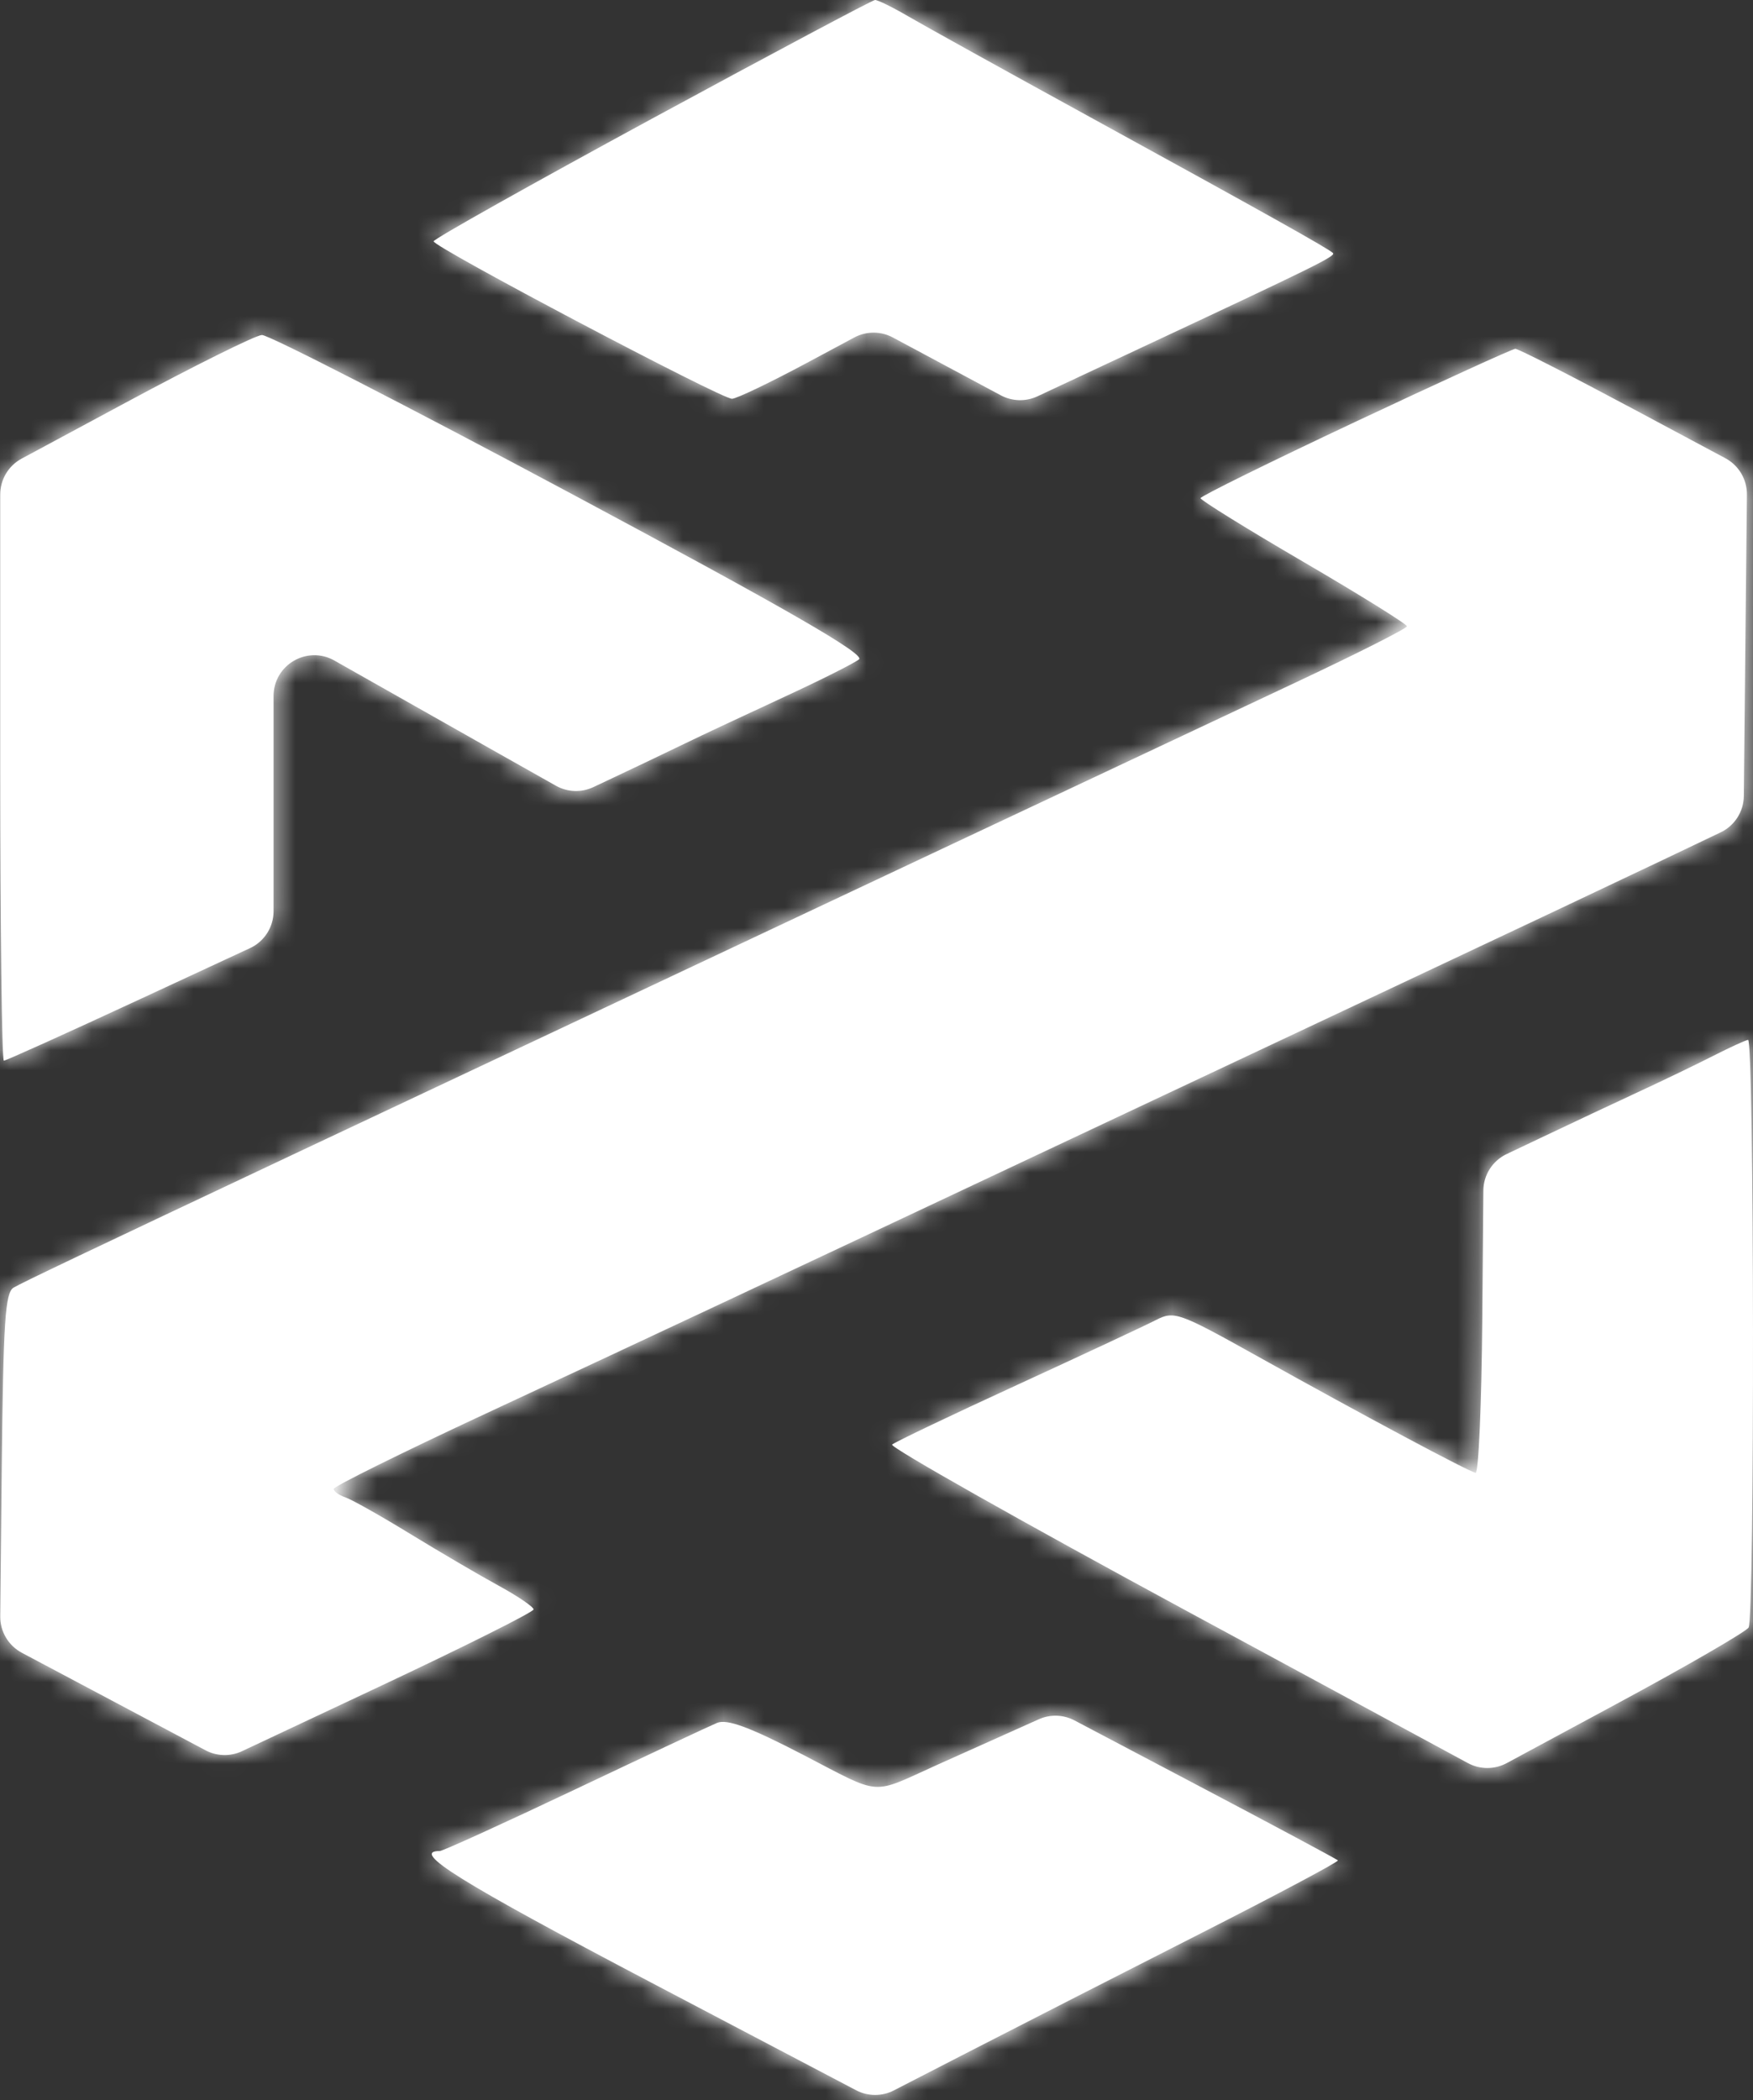
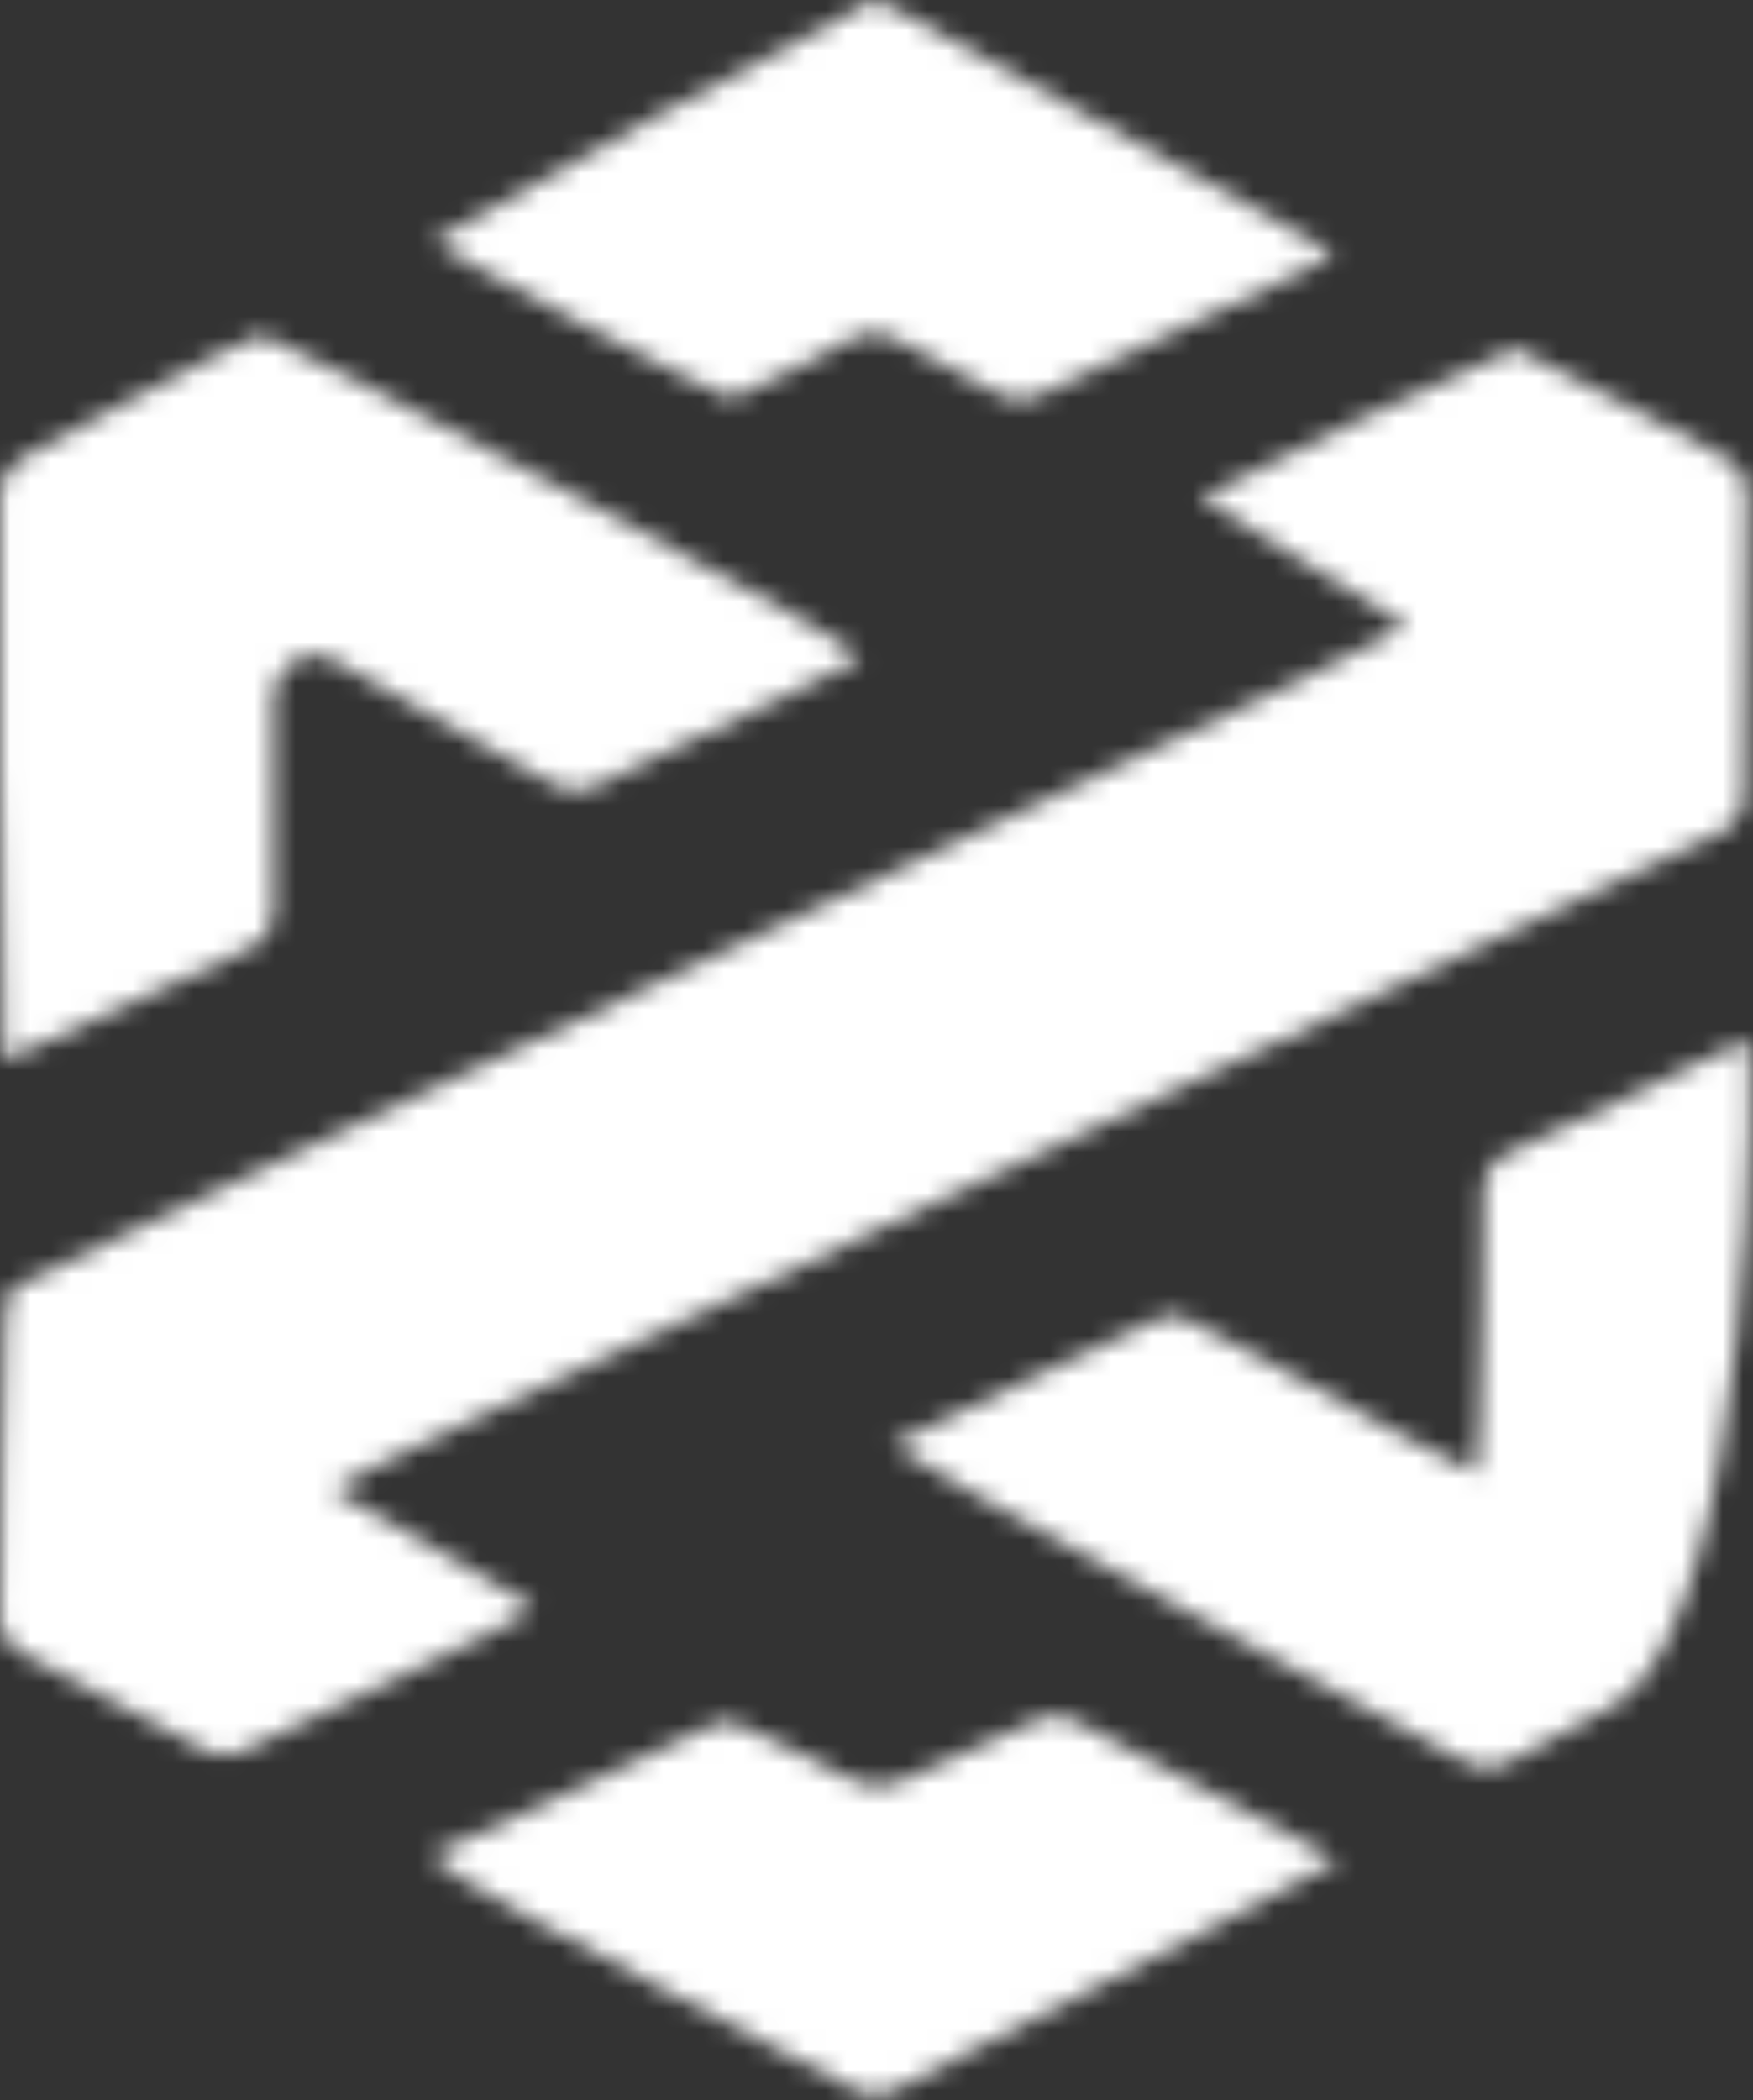
<svg xmlns="http://www.w3.org/2000/svg" width="86" height="103" viewBox="0 0 86 103" fill="none">
  <rect x="0" y="0" width="86" height="103" fill="#333333" stroke="none" />
  <mask id="path-1-inside-1_231_12403" fill="white">
-     <path fill-rule="evenodd" clip-rule="evenodd" d="M31.981 5.824C26.09 9.021 21.271 11.725 21.272 11.835C21.274 12.119 35.41 19.576 35.912 19.558C36.14 19.55 37.796 18.756 39.591 17.794L41.911 16.551C42.501 16.235 43.21 16.235 43.8 16.55L46.421 17.954L49.102 19.39C49.658 19.687 50.322 19.705 50.894 19.438L55.824 17.13C64.622 13.013 65.535 12.562 65.392 12.41C65.202 12.209 62.047 10.443 53.486 5.749C49.348 3.48 45.333 1.255 44.562 0.805C43.791 0.355 43.055 -0.007 42.927 0C42.798 0.007 37.873 2.628 31.981 5.824ZM6.144 19.76L1.063 22.493C0.415 22.842 0.011 23.519 0.011 24.255V37.54C0.011 45.504 0.092 52.02 0.19 52.02C0.289 52.02 3.306 50.657 6.895 48.992L12.262 46.502C12.969 46.175 13.421 45.467 13.421 44.688V34.137C13.421 32.604 15.075 31.64 16.408 32.397L16.61 32.512C19.067 33.905 21.526 35.295 23.986 36.683L27.273 38.536C27.838 38.855 28.521 38.88 29.108 38.604L30.036 38.166C31.205 37.615 32.371 37.059 33.535 36.497C34.434 36.06 36.642 35.025 38.441 34.195C40.24 33.364 41.905 32.529 42.141 32.339C42.455 32.086 38.63 29.885 27.995 24.196C19.978 19.908 13.162 16.414 12.848 16.43C12.533 16.447 9.516 17.945 6.144 19.76ZM66.497 20.687C62.321 22.651 58.901 24.336 58.897 24.432C58.893 24.528 61.169 25.938 63.956 27.564C66.742 29.191 69.021 30.61 69.021 30.716C69.021 30.823 66.556 32.067 63.543 33.482C60.53 34.896 52.913 38.479 46.617 41.443L25.522 51.375C20.215 53.874 15.432 56.126 14.893 56.38C4.054 61.491 1.074 62.909 0.665 63.153C0.254 63.398 0.161 64.822 0.087 71.968L0.012 79.274C0.005 80.022 0.415 80.711 1.075 81.061L5.484 83.401L10.084 85.843C10.64 86.138 11.303 86.154 11.873 85.886L18.572 82.737C22.754 80.771 26.176 79.06 26.176 78.934C26.176 78.808 25.403 78.284 24.459 77.768C23.514 77.252 21.564 76.11 20.125 75.23C18.686 74.349 17.252 73.541 16.936 73.434C16.622 73.328 16.369 73.141 16.374 73.019C16.379 72.897 19.727 71.241 23.814 69.337C31.753 65.64 37.827 62.791 50.869 56.648C56.701 53.902 62.534 51.157 68.367 48.414C73.494 46.004 79.454 43.189 81.613 42.159L84.412 40.823C85.101 40.494 85.543 39.801 85.55 39.038L85.625 31.665L85.701 24.258C85.708 23.512 85.301 22.825 84.644 22.474L80.151 20.072C77.091 18.436 74.477 17.102 74.34 17.107C74.203 17.112 70.674 18.722 66.497 20.687ZM84.048 51.785C83.228 52.202 81.609 52.983 80.45 53.52C79.291 54.057 77.091 55.091 75.562 55.818L73.914 56.601C73.222 56.93 72.778 57.625 72.772 58.391L72.719 64.706C72.684 68.868 72.537 72.255 72.392 72.233C72.063 72.182 66.853 69.399 61.615 66.476C57.835 64.366 57.597 64.283 56.709 64.741C56.195 65.006 53.126 66.44 49.888 67.928C46.65 69.415 43.895 70.73 43.766 70.849C43.637 70.968 50.153 74.647 58.248 79.025L72.015 86.471C72.608 86.791 73.322 86.792 73.915 86.472L79.251 83.597C82.709 81.734 85.649 80.035 85.784 79.821C86.089 79.341 86.063 50.961 85.758 51C85.637 51.015 84.867 51.368 84.048 51.785ZM49.234 85.096C48.144 85.584 47.053 86.073 45.963 86.563C42.672 88.046 43.317 88.095 39.401 86.065C36.794 84.713 35.669 84.296 35.181 84.498C34.815 84.65 31.666 86.126 28.181 87.778C24.697 89.43 21.725 90.782 21.577 90.782C20.115 90.782 22.546 92.294 31.924 97.222L42.002 102.517C42.579 102.82 43.267 102.823 43.847 102.525L47.55 100.62C50.095 99.312 55.229 96.691 58.958 94.796C62.687 92.901 65.692 91.302 65.636 91.242C65.579 91.182 62.455 89.51 58.692 87.528L52.712 84.377C52.168 84.091 51.523 84.07 50.962 84.322L49.234 85.096Z" />
+     <path fill-rule="evenodd" clip-rule="evenodd" d="M31.981 5.824C26.09 9.021 21.271 11.725 21.272 11.835C21.274 12.119 35.41 19.576 35.912 19.558C36.14 19.55 37.796 18.756 39.591 17.794L41.911 16.551C42.501 16.235 43.21 16.235 43.8 16.55L46.421 17.954L49.102 19.39C49.658 19.687 50.322 19.705 50.894 19.438L55.824 17.13C64.622 13.013 65.535 12.562 65.392 12.41C65.202 12.209 62.047 10.443 53.486 5.749C49.348 3.48 45.333 1.255 44.562 0.805C43.791 0.355 43.055 -0.007 42.927 0C42.798 0.007 37.873 2.628 31.981 5.824ZM6.144 19.76L1.063 22.493C0.415 22.842 0.011 23.519 0.011 24.255V37.54C0.011 45.504 0.092 52.02 0.19 52.02C0.289 52.02 3.306 50.657 6.895 48.992L12.262 46.502C12.969 46.175 13.421 45.467 13.421 44.688V34.137C13.421 32.604 15.075 31.64 16.408 32.397L16.61 32.512C19.067 33.905 21.526 35.295 23.986 36.683L27.273 38.536C27.838 38.855 28.521 38.88 29.108 38.604L30.036 38.166C31.205 37.615 32.371 37.059 33.535 36.497C34.434 36.06 36.642 35.025 38.441 34.195C40.24 33.364 41.905 32.529 42.141 32.339C42.455 32.086 38.63 29.885 27.995 24.196C19.978 19.908 13.162 16.414 12.848 16.43C12.533 16.447 9.516 17.945 6.144 19.76ZM66.497 20.687C62.321 22.651 58.901 24.336 58.897 24.432C58.893 24.528 61.169 25.938 63.956 27.564C66.742 29.191 69.021 30.61 69.021 30.716C69.021 30.823 66.556 32.067 63.543 33.482C60.53 34.896 52.913 38.479 46.617 41.443L25.522 51.375C20.215 53.874 15.432 56.126 14.893 56.38C4.054 61.491 1.074 62.909 0.665 63.153C0.254 63.398 0.161 64.822 0.087 71.968L0.012 79.274C0.005 80.022 0.415 80.711 1.075 81.061L5.484 83.401L10.084 85.843C10.64 86.138 11.303 86.154 11.873 85.886L18.572 82.737C22.754 80.771 26.176 79.06 26.176 78.934C26.176 78.808 25.403 78.284 24.459 77.768C23.514 77.252 21.564 76.11 20.125 75.23C18.686 74.349 17.252 73.541 16.936 73.434C16.622 73.328 16.369 73.141 16.374 73.019C16.379 72.897 19.727 71.241 23.814 69.337C31.753 65.64 37.827 62.791 50.869 56.648C56.701 53.902 62.534 51.157 68.367 48.414C73.494 46.004 79.454 43.189 81.613 42.159L84.412 40.823C85.101 40.494 85.543 39.801 85.55 39.038L85.625 31.665L85.701 24.258C85.708 23.512 85.301 22.825 84.644 22.474L80.151 20.072C77.091 18.436 74.477 17.102 74.34 17.107C74.203 17.112 70.674 18.722 66.497 20.687ZM84.048 51.785C83.228 52.202 81.609 52.983 80.45 53.52C79.291 54.057 77.091 55.091 75.562 55.818L73.914 56.601C73.222 56.93 72.778 57.625 72.772 58.391L72.719 64.706C72.684 68.868 72.537 72.255 72.392 72.233C72.063 72.182 66.853 69.399 61.615 66.476C57.835 64.366 57.597 64.283 56.709 64.741C56.195 65.006 53.126 66.44 49.888 67.928C46.65 69.415 43.895 70.73 43.766 70.849C43.637 70.968 50.153 74.647 58.248 79.025L72.015 86.471C72.608 86.791 73.322 86.792 73.915 86.472L79.251 83.597C86.089 79.341 86.063 50.961 85.758 51C85.637 51.015 84.867 51.368 84.048 51.785ZM49.234 85.096C48.144 85.584 47.053 86.073 45.963 86.563C42.672 88.046 43.317 88.095 39.401 86.065C36.794 84.713 35.669 84.296 35.181 84.498C34.815 84.65 31.666 86.126 28.181 87.778C24.697 89.43 21.725 90.782 21.577 90.782C20.115 90.782 22.546 92.294 31.924 97.222L42.002 102.517C42.579 102.82 43.267 102.823 43.847 102.525L47.55 100.62C50.095 99.312 55.229 96.691 58.958 94.796C62.687 92.901 65.692 91.302 65.636 91.242C65.579 91.182 62.455 89.51 58.692 87.528L52.712 84.377C52.168 84.091 51.523 84.07 50.962 84.322L49.234 85.096Z" />
  </mask>
-   <path fill-rule="evenodd" clip-rule="evenodd" d="M31.981 5.824C26.09 9.021 21.271 11.725 21.272 11.835C21.274 12.119 35.41 19.576 35.912 19.558C36.14 19.55 37.796 18.756 39.591 17.794L41.911 16.551C42.501 16.235 43.21 16.235 43.8 16.55L46.421 17.954L49.102 19.39C49.658 19.687 50.322 19.705 50.894 19.438L55.824 17.13C64.622 13.013 65.535 12.562 65.392 12.41C65.202 12.209 62.047 10.443 53.486 5.749C49.348 3.48 45.333 1.255 44.562 0.805C43.791 0.355 43.055 -0.007 42.927 0C42.798 0.007 37.873 2.628 31.981 5.824ZM6.144 19.76L1.063 22.493C0.415 22.842 0.011 23.519 0.011 24.255V37.54C0.011 45.504 0.092 52.02 0.19 52.02C0.289 52.02 3.306 50.657 6.895 48.992L12.262 46.502C12.969 46.175 13.421 45.467 13.421 44.688V34.137C13.421 32.604 15.075 31.64 16.408 32.397L16.61 32.512C19.067 33.905 21.526 35.295 23.986 36.683L27.273 38.536C27.838 38.855 28.521 38.88 29.108 38.604L30.036 38.166C31.205 37.615 32.371 37.059 33.535 36.497C34.434 36.06 36.642 35.025 38.441 34.195C40.24 33.364 41.905 32.529 42.141 32.339C42.455 32.086 38.63 29.885 27.995 24.196C19.978 19.908 13.162 16.414 12.848 16.43C12.533 16.447 9.516 17.945 6.144 19.76ZM66.497 20.687C62.321 22.651 58.901 24.336 58.897 24.432C58.893 24.528 61.169 25.938 63.956 27.564C66.742 29.191 69.021 30.61 69.021 30.716C69.021 30.823 66.556 32.067 63.543 33.482C60.53 34.896 52.913 38.479 46.617 41.443L25.522 51.375C20.215 53.874 15.432 56.126 14.893 56.38C4.054 61.491 1.074 62.909 0.665 63.153C0.254 63.398 0.161 64.822 0.087 71.968L0.012 79.274C0.005 80.022 0.415 80.711 1.075 81.061L5.484 83.401L10.084 85.843C10.64 86.138 11.303 86.154 11.873 85.886L18.572 82.737C22.754 80.771 26.176 79.06 26.176 78.934C26.176 78.808 25.403 78.284 24.459 77.768C23.514 77.252 21.564 76.11 20.125 75.23C18.686 74.349 17.252 73.541 16.936 73.434C16.622 73.328 16.369 73.141 16.374 73.019C16.379 72.897 19.727 71.241 23.814 69.337C31.753 65.64 37.827 62.791 50.869 56.648C56.701 53.902 62.534 51.157 68.367 48.414C73.494 46.004 79.454 43.189 81.613 42.159L84.412 40.823C85.101 40.494 85.543 39.801 85.55 39.038L85.625 31.665L85.701 24.258C85.708 23.512 85.301 22.825 84.644 22.474L80.151 20.072C77.091 18.436 74.477 17.102 74.34 17.107C74.203 17.112 70.674 18.722 66.497 20.687ZM84.048 51.785C83.228 52.202 81.609 52.983 80.45 53.52C79.291 54.057 77.091 55.091 75.562 55.818L73.914 56.601C73.222 56.93 72.778 57.625 72.772 58.391L72.719 64.706C72.684 68.868 72.537 72.255 72.392 72.233C72.063 72.182 66.853 69.399 61.615 66.476C57.835 64.366 57.597 64.283 56.709 64.741C56.195 65.006 53.126 66.44 49.888 67.928C46.65 69.415 43.895 70.73 43.766 70.849C43.637 70.968 50.153 74.647 58.248 79.025L72.015 86.471C72.608 86.791 73.322 86.792 73.915 86.472L79.251 83.597C82.709 81.734 85.649 80.035 85.784 79.821C86.089 79.341 86.063 50.961 85.758 51C85.637 51.015 84.867 51.368 84.048 51.785ZM49.234 85.096C48.144 85.584 47.053 86.073 45.963 86.563C42.672 88.046 43.317 88.095 39.401 86.065C36.794 84.713 35.669 84.296 35.181 84.498C34.815 84.65 31.666 86.126 28.181 87.778C24.697 89.43 21.725 90.782 21.577 90.782C20.115 90.782 22.546 92.294 31.924 97.222L42.002 102.517C42.579 102.82 43.267 102.823 43.847 102.525L47.55 100.62C50.095 99.312 55.229 96.691 58.958 94.796C62.687 92.901 65.692 91.302 65.636 91.242C65.579 91.182 62.455 89.51 58.692 87.528L52.712 84.377C52.168 84.091 51.523 84.07 50.962 84.322L49.234 85.096Z" fill="white" />
  <path d="M31.981 5.824L15.29 -24.94L15.29 -24.939L31.981 5.824ZM21.272 11.835L56.27 11.512L56.27 11.509L21.272 11.835ZM35.912 19.558L34.692 -15.421L34.669 -15.42L34.645 -15.419L35.912 19.558ZM39.591 17.794L23.063 -13.058L23.059 -13.056L39.591 17.794ZM46.421 17.954L62.944 -12.901L62.941 -12.902L46.421 17.954ZM55.824 17.13L70.661 48.83L70.661 48.83L55.824 17.13ZM65.392 12.41L39.951 36.446L39.954 36.45L65.392 12.41ZM53.486 5.749L36.657 36.437L36.657 36.438L53.486 5.749ZM44.562 0.805L26.912 31.029L26.914 31.03L44.562 0.805ZM6.144 19.76L22.726 50.583L22.727 50.582L6.144 19.76ZM6.895 48.992L21.624 80.742L21.624 80.742L6.895 48.992ZM16.61 32.512L-0.664 62.952L-0.652 62.959L16.61 32.512ZM23.986 36.683L6.793 67.169L6.793 67.169L23.986 36.683ZM30.036 38.166L44.95 69.83L44.959 69.826L44.969 69.821L30.036 38.166ZM33.535 36.497L48.754 68.015L48.782 68.001L48.81 67.987L33.535 36.497ZM38.441 34.195L53.105 65.974L53.111 65.972L38.441 34.195ZM42.141 32.339L20.177 5.088L20.176 5.09L42.141 32.339ZM27.995 24.196L11.487 55.059L11.487 55.059L27.995 24.196ZM66.497 20.687L81.391 52.36L81.394 52.358L66.497 20.687ZM58.897 24.432L23.925 23.021L23.924 23.061L23.922 23.102L58.897 24.432ZM63.956 27.564L81.606 -2.659L81.602 -2.662L63.956 27.564ZM63.543 33.482L78.414 65.165L78.419 65.163L63.543 33.482ZM46.617 41.443L61.526 73.109L61.527 73.109L46.617 41.443ZM25.522 51.375L10.613 19.709L10.612 19.71L25.522 51.375ZM14.893 56.38L29.819 88.038L29.827 88.034L14.893 56.38ZM0.665 63.153L-17.231 33.074L-17.239 33.079L-17.247 33.084L0.665 63.153ZM0.087 71.968L35.086 72.326L35.086 72.326L0.087 71.968ZM5.484 83.401L-10.924 114.317L-10.923 114.317L5.484 83.401ZM18.572 82.737L3.684 51.061L3.682 51.062L18.572 82.737ZM24.459 77.768L41.24 47.053L41.233 47.049L24.459 77.768ZM20.125 75.23L1.859 105.085L1.861 105.086L20.125 75.23ZM16.936 73.434L28.208 40.299L28.193 40.294L28.178 40.289L16.936 73.434ZM16.374 73.019L-18.594 71.509L-18.595 71.528L-18.595 71.546L16.374 73.019ZM23.814 69.337L9.039 37.609L9.037 37.61L23.814 69.337ZM50.869 56.648L35.958 24.983L35.955 24.985L50.869 56.648ZM68.367 48.414L53.476 16.74L53.473 16.741L68.367 48.414ZM81.613 42.159L96.688 73.746L96.688 73.746L81.613 42.159ZM85.625 31.665L50.627 31.309L50.627 31.311L85.625 31.665ZM80.151 20.072L96.652 -10.794L96.65 -10.795L80.151 20.072ZM74.34 17.107L75.492 52.088L75.537 52.087L75.582 52.085L74.34 17.107ZM75.562 55.818L90.581 87.432L90.586 87.429L75.562 55.818ZM72.719 64.706L107.718 65.001L107.718 64.999L72.719 64.706ZM72.392 72.233L67.035 106.821L67.088 106.829L67.142 106.837L72.392 72.233ZM61.615 66.476L78.672 35.914L78.671 35.913L61.615 66.476ZM56.709 64.741L40.663 33.635L40.656 33.639L56.709 64.741ZM49.888 67.928L64.501 99.731L64.503 99.73L49.888 67.928ZM43.766 70.849L20.087 45.075L20.078 45.082L43.766 70.849ZM58.248 79.025L74.899 48.239L74.899 48.239L58.248 79.025ZM79.251 83.597L62.65 52.785L62.65 52.785L79.251 83.597ZM85.784 79.821L56.227 61.076L56.222 61.084L56.217 61.092L85.784 79.821ZM85.758 51L90.1 85.729L90.112 85.728L90.125 85.726L85.758 51ZM49.234 85.096L63.538 117.04L63.545 117.036L49.234 85.096ZM45.963 86.563L31.618 54.638L31.601 54.645L31.584 54.653L45.963 86.563ZM39.401 86.065L55.512 54.993L55.512 54.993L39.401 86.065ZM35.181 84.498L48.592 116.827L48.6 116.824L35.181 84.498ZM28.181 87.778L13.186 56.153L13.185 56.153L28.181 87.778ZM31.924 97.222L15.645 128.206L15.646 128.206L31.924 97.222ZM47.55 100.62L63.555 131.746L63.556 131.746L47.55 100.62ZM58.958 94.796L74.809 126.001L74.813 125.999L58.958 94.796ZM65.636 91.242L91.243 67.382L91.172 67.306L91.1 67.229L65.636 91.242ZM58.692 87.528L75.007 56.563L75.005 56.562L58.692 87.528ZM52.712 84.377L36.399 115.343L52.712 84.377ZM50.962 84.322L65.273 116.262L50.962 84.322ZM42.002 102.517L58.28 71.532L42.002 102.517ZM43.847 102.525L27.841 71.399L43.847 102.525ZM85.701 24.258L120.699 24.614L85.701 24.258ZM1.075 81.061L-15.333 111.977L1.075 81.061ZM72.015 86.471L55.364 117.256L55.364 117.256L72.015 86.471ZM73.915 86.472L57.313 55.66L73.915 86.472ZM27.273 38.536L10.081 69.023L27.273 38.536ZM29.108 38.604L14.194 6.94L29.108 38.604ZM49.102 19.39L65.625 -11.465L49.102 19.39ZM50.894 19.438L36.058 -12.262L50.894 19.438ZM10.084 85.843L26.491 54.927L10.084 85.843ZM11.873 85.886L26.762 117.561L11.873 85.886ZM12.262 46.502L-2.467 14.752L12.262 46.502ZM84.412 40.823L99.487 72.41L84.412 40.823ZM85.55 39.038L120.549 39.392L85.55 39.038ZM16.408 32.397L33.682 1.957L16.408 32.397ZM1.063 22.493L17.646 53.316L1.063 22.493ZM73.914 56.601L88.932 88.215L73.914 56.601ZM72.772 58.391L107.771 58.684L72.772 58.391ZM41.911 16.551L58.44 47.402L41.911 16.551ZM43.8 16.55L60.32 -14.306L43.8 16.55ZM15.29 -24.939C12.244 -23.287 9.414 -21.728 7.287 -20.534C6.252 -19.953 5.238 -19.378 4.406 -18.89C4.043 -18.676 3.418 -18.307 2.758 -17.889C2.514 -17.734 1.713 -17.226 0.764 -16.537C0.404 -16.276 -0.838 -15.374 -2.281 -14.059C-2.919 -13.479 -4.563 -11.953 -6.319 -9.703C-7.202 -8.57 -8.716 -6.496 -10.127 -3.629C-11.383 -1.079 -13.798 4.557 -13.727 12.162L56.27 11.509C56.341 19.112 53.927 24.745 52.672 27.293C51.262 30.158 49.75 32.23 48.869 33.359C47.118 35.604 45.481 37.122 44.852 37.694C43.428 38.992 42.214 39.872 41.891 40.107C41.015 40.743 40.323 41.178 40.222 41.242C39.849 41.478 39.646 41.593 39.826 41.488C40.082 41.338 40.641 41.017 41.547 40.508C43.303 39.523 45.828 38.132 48.673 36.588L15.29 -24.939ZM-13.727 12.159C-13.649 20.592 -10.56 26.634 -9.247 28.974C-7.673 31.777 -6.045 33.763 -5.16 34.785C-3.372 36.846 -1.736 38.233 -1.135 38.736C0.263 39.904 1.461 40.716 1.823 40.96C2.774 41.604 3.614 42.107 3.966 42.317C4.833 42.833 5.769 43.359 6.529 43.78C8.147 44.676 10.157 45.755 12.075 46.767C13.996 47.78 16.032 48.835 17.707 49.676C18.506 50.078 19.451 50.545 20.343 50.961C20.737 51.145 21.502 51.498 22.401 51.867C22.803 52.031 23.736 52.407 24.929 52.798C25.511 52.989 26.618 53.337 28.034 53.663C28.846 53.849 32.472 54.705 37.179 54.535L34.645 -15.419C39.337 -15.589 42.941 -14.736 43.724 -14.556C45.11 -14.238 46.182 -13.9 46.723 -13.722C47.833 -13.359 48.658 -13.023 48.929 -12.912C49.296 -12.762 49.565 -12.643 49.686 -12.589C49.823 -12.528 49.91 -12.488 49.935 -12.476C49.958 -12.466 49.717 -12.579 49.12 -12.879C48.003 -13.44 46.41 -14.263 44.734 -15.148C43.055 -16.033 41.5 -16.87 40.45 -17.452C39.878 -17.769 39.705 -17.873 39.796 -17.818C39.839 -17.792 39.957 -17.722 40.125 -17.617C40.271 -17.526 40.605 -17.317 41.04 -17.023C41.297 -16.848 42.416 -16.095 43.76 -14.971C44.335 -14.491 45.95 -13.123 47.724 -11.077C48.603 -10.064 50.226 -8.084 51.796 -5.287C53.105 -2.954 56.192 3.083 56.27 11.512L-13.727 12.159ZM37.132 54.536C41.001 54.401 43.956 53.633 44.728 53.434C45.956 53.117 46.927 52.795 47.47 52.608C48.574 52.227 49.456 51.863 49.899 51.677C50.863 51.271 51.723 50.868 52.295 50.594C53.526 50.003 54.864 49.318 56.124 48.643L23.059 -13.056C22.523 -12.768 22.135 -12.576 22.033 -12.527C21.938 -12.481 22.229 -12.625 22.762 -12.849C22.99 -12.945 23.692 -13.238 24.654 -13.57C25.127 -13.733 26.037 -14.036 27.215 -14.34C27.819 -14.496 28.702 -14.707 29.784 -14.9C30.782 -15.079 32.515 -15.345 34.692 -15.421L37.132 54.536ZM56.119 48.645L58.44 47.402L25.383 -14.301L23.063 -13.058L56.119 48.645ZM27.28 47.407L29.901 48.81L62.941 -12.902L60.32 -14.306L27.28 47.407ZM29.898 48.808L32.579 50.244L65.625 -11.465L62.944 -12.901L29.898 48.808ZM65.73 51.138L70.661 48.83L40.988 -14.57L36.058 -12.262L65.73 51.138ZM70.661 48.83C74.894 46.849 77.731 45.517 79.447 44.67C79.915 44.44 81.885 43.485 83.859 42.24C84.05 42.12 88.525 39.489 92.505 34.61C94.612 32.026 99.52 25.306 100.302 15.123C101.228 3.066 95.936 -6.226 90.83 -11.63L39.954 36.45C34.865 31.065 29.583 21.795 30.508 9.762C31.288 -0.395 36.182 -7.086 38.261 -9.635C40.612 -12.518 42.891 -14.352 43.871 -15.111C45.035 -16.014 46.009 -16.647 46.53 -16.976C48.099 -17.964 49.317 -18.52 48.474 -18.105C47.571 -17.659 45.551 -16.706 40.987 -14.569L70.661 48.83ZM90.833 -11.626C89.16 -13.397 87.669 -14.595 87.143 -15.013C86.437 -15.575 85.843 -16.002 85.488 -16.252C84.78 -16.751 84.188 -17.13 83.894 -17.316C83.266 -17.714 82.69 -18.054 82.339 -18.259C81.576 -18.706 80.653 -19.228 79.667 -19.78C77.64 -20.914 74.593 -22.594 70.314 -24.94L36.657 36.438C40.939 38.786 43.751 40.336 45.489 41.309C46.386 41.811 46.822 42.061 46.971 42.148C47.078 42.211 46.846 42.078 46.46 41.833C46.287 41.724 45.791 41.408 45.154 40.959C44.835 40.734 44.271 40.329 43.588 39.786C43.237 39.507 42.757 39.115 42.204 38.626C41.679 38.162 40.872 37.421 39.951 36.446L90.833 -11.626ZM70.315 -24.94C68.284 -26.053 66.29 -27.152 64.722 -28.021C63.935 -28.457 63.276 -28.823 62.782 -29.099C62.182 -29.435 62.073 -29.499 62.21 -29.42L26.914 31.03C28.199 31.781 32.747 34.293 36.657 36.437L70.315 -24.94ZM62.212 -29.418C61.248 -29.981 60.133 -30.593 58.962 -31.17C58.434 -31.43 57.448 -31.904 56.225 -32.397C55.655 -32.628 54.492 -33.083 52.996 -33.529C52.816 -33.582 47.649 -35.309 41.021 -34.948L44.832 34.948C40.834 35.166 37.727 34.633 36.489 34.4C34.944 34.11 33.725 33.771 33.008 33.557C31.58 33.132 30.502 32.707 30.03 32.517C29.006 32.103 28.277 31.747 28.044 31.632C27.466 31.348 27.105 31.142 26.912 31.029L62.212 -29.418ZM41.021 -34.948C36.192 -34.685 32.488 -33.408 32.316 -33.354C31.226 -33.007 30.384 -32.68 29.998 -32.527C29.175 -32.2 28.538 -31.911 28.305 -31.804C27.753 -31.552 27.299 -31.328 27.114 -31.236C26.666 -31.014 26.216 -30.783 25.875 -30.606C25.141 -30.225 24.204 -29.73 23.174 -29.182C21.085 -28.07 18.294 -26.569 15.29 -24.94L48.672 36.588C51.56 35.021 54.178 33.614 56.056 32.614C57.01 32.107 57.696 31.745 58.106 31.533C58.337 31.413 58.339 31.414 58.208 31.479C58.181 31.492 57.853 31.656 57.389 31.867C57.201 31.953 56.599 32.227 55.803 32.544C55.43 32.691 54.599 33.015 53.518 33.358C52.972 33.532 52.064 33.806 50.923 34.074C50.337 34.212 49.555 34.38 48.626 34.533C47.729 34.681 46.421 34.861 44.832 34.948L41.021 -34.948ZM-10.439 -11.062L-15.519 -8.329L17.646 53.316L22.726 50.583L-10.439 -11.062ZM-34.989 24.255V37.54H35.011V24.255H-34.989ZM-34.989 37.54C-34.989 41.619 -34.968 45.39 -34.934 48.199C-34.917 49.575 -34.895 50.868 -34.864 51.897C-34.851 52.353 -34.828 53.076 -34.782 53.826C-34.767 54.087 -34.712 55.018 -34.574 56.153C-34.53 56.513 -34.334 58.182 -33.833 60.251C-33.65 61.005 -32.953 63.893 -31.304 67.293C-30.524 68.9 -28.599 72.611 -24.931 76.391C-21.242 80.193 -12.761 87.02 0.19 87.02V17.02C13.14 17.02 21.62 23.845 25.307 27.646C28.974 31.424 30.897 35.133 31.675 36.737C33.321 40.13 34.015 43.009 34.195 43.751C34.691 45.794 34.88 47.425 34.918 47.736C35.044 48.772 35.087 49.555 35.091 49.622C35.113 49.985 35.114 50.136 35.106 49.857C35.093 49.416 35.077 48.582 35.061 47.333C35.031 44.893 35.011 41.424 35.011 37.54H-34.989ZM0.19 87.02C4.188 87.02 7.267 86.302 7.841 86.174C8.98 85.919 9.87 85.659 10.325 85.522C11.261 85.239 11.985 84.977 12.268 84.873C12.915 84.636 13.431 84.426 13.62 84.349C14.084 84.159 14.507 83.975 14.757 83.867C15.318 83.622 15.979 83.326 16.637 83.029C17.989 82.419 19.753 81.61 21.624 80.742L-7.834 17.242C-9.552 18.04 -11.091 18.744 -12.169 19.231C-12.727 19.483 -13.063 19.632 -13.207 19.695C-13.31 19.74 -13.167 19.676 -12.901 19.567C-12.811 19.53 -12.374 19.351 -11.784 19.135C-11.528 19.041 -10.827 18.787 -9.909 18.51C-9.463 18.375 -8.58 18.117 -7.447 17.863C-6.868 17.734 -5.991 17.553 -4.913 17.394C-3.947 17.251 -2.12 17.02 0.19 17.02V87.02ZM21.624 80.742L26.991 78.252L-2.467 14.752L-7.834 17.242L21.624 80.742ZM48.421 44.688V34.137H-21.579V44.688H48.421ZM-0.866 62.837L-0.664 62.952L33.883 2.071L33.682 1.957L-0.866 62.837ZM-0.652 62.959C1.828 64.365 4.309 65.768 6.793 67.169L41.179 6.197C38.742 4.822 36.306 3.445 33.871 2.065L-0.652 62.959ZM6.793 67.169L10.081 69.023L44.466 8.05L41.178 6.196L6.793 67.169ZM44.021 70.267L44.95 69.83L15.123 6.503L14.194 6.94L44.021 70.267ZM44.969 69.821C46.233 69.225 47.495 68.623 48.754 68.015L18.316 4.979C17.247 5.495 16.177 6.006 15.104 6.512L44.969 69.821ZM48.81 67.987C49.393 67.705 51.349 66.785 53.105 65.974L23.776 2.415C21.935 3.264 19.476 4.416 18.26 5.006L48.81 67.987ZM53.111 65.972C54.294 65.425 55.506 64.845 56.568 64.312C57.077 64.057 57.734 63.722 58.414 63.352C58.741 63.175 59.276 62.88 59.898 62.51C60.046 62.422 61.978 61.303 64.106 59.588L20.176 5.09C20.871 4.529 21.464 4.096 21.862 3.813C22.278 3.518 22.635 3.279 22.901 3.105C23.418 2.766 23.837 2.512 24.078 2.369C24.556 2.084 24.909 1.891 25.018 1.832C25.264 1.699 25.348 1.66 25.186 1.741C24.906 1.881 24.386 2.133 23.771 2.417L53.111 65.972ZM64.105 59.589C70.498 54.437 75.499 46.641 76.823 37.14C77.998 28.712 75.845 22.059 74.35 18.549C71.618 12.137 67.624 8.218 66.83 7.422C64.329 4.917 61.915 3.282 61.403 2.929C59.679 1.743 57.854 0.674 56.634 -0.028C53.86 -1.625 49.805 -3.83 44.502 -6.666L11.487 55.059C16.82 57.911 19.995 59.65 21.713 60.64C22.739 61.23 22.476 61.115 21.714 60.59C21.683 60.569 19.599 59.191 17.289 56.877C16.59 56.176 12.657 52.337 9.952 45.988C8.469 42.509 6.322 35.883 7.493 27.479C8.814 18.001 13.804 10.225 20.177 5.088L64.105 59.589ZM44.502 -6.666C40.367 -8.878 36.473 -10.922 33.501 -12.446C32.044 -13.193 30.648 -13.898 29.498 -14.456C28.969 -14.712 28.196 -15.082 27.378 -15.443C27.025 -15.598 26.205 -15.956 25.184 -16.336C24.712 -16.512 23.667 -16.892 22.32 -17.268C22.316 -17.269 17.324 -18.858 10.985 -18.52L14.71 51.381C12.587 51.494 10.837 51.392 9.674 51.286C8.462 51.175 7.448 51.018 6.706 50.886C5.263 50.628 4.125 50.329 3.472 50.146C2.169 49.782 1.182 49.422 0.779 49.272C-0.104 48.943 -0.737 48.663 -0.858 48.61C-1.212 48.454 -1.338 48.388 -1.058 48.523C-0.592 48.75 0.276 49.184 1.565 49.844C4.084 51.136 7.606 52.983 11.487 55.059L44.502 -6.666ZM10.985 -18.52C6.365 -18.274 2.82 -17.111 2.487 -17.008C1.343 -16.657 0.44 -16.317 -0.024 -16.137C-0.997 -15.761 -1.807 -15.401 -2.241 -15.206C-3.196 -14.775 -4.15 -14.311 -4.926 -13.926C-6.556 -13.116 -8.499 -12.106 -10.44 -11.062L22.727 50.582C24.159 49.812 25.411 49.165 26.211 48.768C26.65 48.55 26.72 48.523 26.525 48.611C26.47 48.635 25.974 48.861 25.239 49.145C24.895 49.278 24.092 49.583 23.029 49.91C22.49 50.075 21.605 50.333 20.492 50.583C19.562 50.792 17.45 51.235 14.71 51.381L10.985 -18.52ZM51.604 -10.986C49.383 -9.942 47.283 -8.934 45.662 -8.136C44.887 -7.754 44.033 -7.327 43.273 -6.929C42.957 -6.764 42.275 -6.405 41.509 -5.961C41.229 -5.799 40.251 -5.233 39.084 -4.429C38.62 -4.109 37.139 -3.085 35.437 -1.547C34.644 -0.83 32.854 0.841 30.982 3.316C29.992 4.626 24.375 11.873 23.925 23.021L93.868 25.843C93.62 31.992 91.813 36.693 90.544 39.379C89.219 42.184 87.777 44.267 86.816 45.536C84.948 48.007 83.163 49.673 82.376 50.383C80.688 51.91 79.227 52.919 78.79 53.22C77.675 53.988 76.775 54.506 76.597 54.609C76.266 54.801 76.019 54.936 75.924 54.988C75.809 55.05 75.737 55.087 75.725 55.094C75.704 55.105 75.767 55.072 75.942 54.984C76.107 54.901 76.326 54.791 76.603 54.655C77.737 54.096 79.435 53.279 81.391 52.36L51.604 -10.986ZM23.922 23.102C23.608 31.361 26.293 37.444 27.482 39.865C28.892 42.736 30.4 44.802 31.233 45.877C32.91 48.042 34.472 49.521 35.052 50.062C36.393 51.313 37.548 52.187 37.89 52.446C38.793 53.129 39.575 53.652 39.869 53.848C40.616 54.346 41.379 54.825 41.954 55.181C43.197 55.951 44.734 56.871 46.309 57.79L81.602 -2.662C80.391 -3.369 79.397 -3.967 78.806 -4.333C78.464 -4.544 78.484 -4.538 78.718 -4.382C78.756 -4.357 79.339 -3.972 80.107 -3.391C80.382 -3.183 81.486 -2.35 82.793 -1.132C83.356 -0.607 84.905 0.858 86.573 3.012C87.402 4.082 88.907 6.143 90.314 9.01C91.501 11.427 94.185 17.506 93.871 25.762L23.922 23.102ZM46.306 57.788C47.503 58.487 48.477 59.075 49.043 59.428C49.376 59.635 49.328 59.611 49.059 59.43C49.007 59.395 48.383 58.979 47.567 58.35C47.266 58.118 46.123 57.24 44.779 55.952C44.184 55.381 42.652 53.886 41.013 51.7C40.189 50.601 38.783 48.6 37.466 45.856C36.308 43.443 34.021 38.028 34.021 30.716H104.021C104.021 23.401 101.733 17.983 100.573 15.565C99.254 12.816 97.845 10.81 97.016 9.704C95.368 7.507 93.824 5.998 93.21 5.41C91.832 4.089 90.638 3.168 90.269 2.883C89.317 2.151 88.493 1.593 88.184 1.385C87.401 0.857 86.608 0.357 86.023 -0.007C84.754 -0.797 83.194 -1.732 81.606 -2.659L46.306 57.788ZM34.021 30.716C34.021 22.661 36.781 16.763 38.219 14.099C39.823 11.126 41.523 9.016 42.495 7.888C44.43 5.641 46.219 4.158 46.885 3.616C48.412 2.372 49.697 1.549 50.022 1.341C50.923 0.764 51.608 0.39 51.661 0.36C51.952 0.2 52.003 0.18 51.64 0.363C51.023 0.675 49.966 1.19 48.667 1.8L78.419 65.163C80.132 64.359 81.814 63.545 83.183 62.854C83.814 62.535 84.669 62.097 85.517 61.628C85.848 61.445 86.749 60.945 87.797 60.274C88.195 60.019 89.536 59.158 91.101 57.883C91.785 57.325 93.588 55.829 95.533 53.571C96.51 52.438 98.213 50.322 99.82 47.346C101.26 44.677 104.021 38.775 104.021 30.716H34.021ZM48.672 1.798C45.638 3.222 38.005 6.812 31.708 9.778L61.527 73.109C67.821 70.145 75.421 66.57 78.414 65.165L48.672 1.798ZM31.709 9.777L10.613 19.709L40.431 83.041L61.526 73.109L31.709 9.777ZM10.612 19.71C5.321 22.201 0.514 24.464 -0.042 24.727L29.827 88.034C30.35 87.787 35.11 85.546 40.432 83.04L10.612 19.71ZM-0.034 24.723C-5.445 27.274 -8.957 28.933 -11.175 29.989C-12.156 30.456 -15.213 31.873 -17.231 33.074L18.561 93.231C17.899 93.625 17.383 93.901 17.229 93.983C17.012 94.098 16.857 94.177 16.806 94.203C16.706 94.254 16.707 94.252 16.887 94.165C17.233 93.996 17.856 93.696 18.91 93.194C20.994 92.202 24.39 90.597 29.819 88.038L-0.034 24.723ZM-17.247 33.084C-30.258 40.835 -33.137 53.458 -33.605 55.388C-34.424 58.771 -34.613 61.729 -34.676 62.683C-34.836 65.126 -34.877 68.323 -34.911 71.609L35.086 72.326C35.103 70.575 35.121 69.316 35.142 68.39C35.164 67.394 35.183 67.137 35.175 67.261C35.169 67.342 35.142 67.76 35.066 68.384C34.998 68.94 34.828 70.218 34.428 71.869C34.066 73.362 33.198 76.537 31.18 80.199C28.982 84.188 25.078 89.349 18.578 93.221L-17.247 33.084ZM-34.911 71.609L-34.986 78.915L35.011 79.633L35.086 72.326L-34.911 71.609ZM-15.333 111.977L-10.924 114.317L21.891 52.485L17.482 50.145L-15.333 111.977ZM-10.923 114.317L-6.323 116.759L26.491 54.927L21.891 52.485L-10.923 114.317ZM26.762 117.561L33.461 114.412L3.682 51.062L-3.017 54.211L26.762 117.561ZM33.46 114.413C35.729 113.346 37.898 112.299 39.599 111.448C40.403 111.047 41.351 110.564 42.229 110.089C42.586 109.896 43.428 109.438 44.385 108.848C44.742 108.628 45.961 107.876 47.393 106.782C47.995 106.321 49.717 104.989 51.62 102.974C52.552 101.986 54.348 99.98 56.101 97.089C57.527 94.738 61.176 88.202 61.176 78.934H-8.824C-8.824 69.669 -5.176 63.138 -3.754 60.793C-2.004 57.907 -0.213 55.908 0.713 54.927C2.602 52.925 4.304 51.61 4.88 51.17C6.26 50.115 7.401 49.415 7.657 49.257C8.098 48.986 8.435 48.793 8.584 48.709C8.756 48.611 8.876 48.546 8.923 48.52C9.028 48.463 8.861 48.555 8.286 48.843C7.231 49.37 5.597 50.162 3.684 51.061L33.46 114.413ZM61.176 78.934C61.176 70.584 58.202 64.561 56.94 62.231C55.419 59.425 53.833 57.42 52.951 56.369C51.169 54.245 49.518 52.798 48.846 52.221C47.309 50.9 45.949 49.959 45.332 49.541C43.875 48.552 42.442 47.71 41.24 47.053L7.678 108.483C7.42 108.341 6.845 108.02 6.011 107.454C5.706 107.246 4.598 106.492 3.235 105.321C2.65 104.819 1.067 103.437 -0.669 101.369C-1.528 100.345 -3.097 98.365 -4.606 95.58C-5.856 93.272 -8.824 87.268 -8.824 78.934H61.176ZM41.233 47.049C41.277 47.073 41.196 47.029 40.959 46.894C40.745 46.771 40.474 46.614 40.165 46.434C39.534 46.064 38.883 45.675 38.389 45.373L1.861 105.086C3.552 106.12 6.04 107.588 7.685 108.486L41.233 47.049ZM38.392 45.375C37.358 44.742 36.272 44.102 35.28 43.543C34.8 43.273 34.175 42.927 33.497 42.576C33.166 42.404 32.653 42.142 32.039 41.852C31.709 41.696 30.192 40.974 28.208 40.299L5.665 106.57C4.549 106.19 3.693 105.834 3.273 105.655C2.792 105.449 2.41 105.273 2.171 105.16C1.701 104.938 1.363 104.764 1.233 104.697C0.959 104.554 0.841 104.486 0.939 104.541C1.103 104.633 1.454 104.837 1.859 105.085L38.392 45.375ZM28.178 40.289C30.873 41.203 34.074 42.676 37.324 45.075C38.884 46.227 41.556 48.397 44.164 51.79C46.219 54.463 51.846 62.531 51.343 74.491L-18.595 71.546C-19.102 83.567 -13.445 91.705 -11.334 94.451C-8.67 97.916 -5.916 100.162 -4.254 101.389C-0.8 103.94 2.685 105.559 5.695 106.58L28.178 40.289ZM51.341 74.528C50.95 83.589 47.169 89.843 45.792 91.978C44.044 94.69 42.295 96.567 41.395 97.486C39.555 99.366 37.914 100.604 37.355 101.022C36.019 102.02 34.92 102.683 34.671 102.834C34.245 103.092 33.92 103.275 33.777 103.355C33.611 103.448 33.496 103.51 33.451 103.533C33.353 103.586 33.522 103.495 34.085 103.216C35.121 102.704 36.72 101.936 38.592 101.064L9.037 37.61C6.822 38.642 4.703 39.654 3.042 40.476C2.256 40.865 1.331 41.33 0.476 41.787C0.128 41.973 -0.688 42.411 -1.616 42.974C-1.965 43.185 -3.141 43.898 -4.528 44.935C-5.114 45.372 -6.774 46.626 -8.627 48.52C-9.534 49.446 -11.288 51.329 -13.039 54.046C-14.42 56.187 -18.203 62.445 -18.594 71.509L51.341 74.528ZM38.59 101.065C46.594 97.338 52.721 94.464 65.784 88.311L35.955 24.985C22.934 31.118 16.911 33.943 9.039 37.609L38.59 101.065ZM65.781 88.313C71.607 85.569 77.433 82.827 83.261 80.087L53.473 16.741C47.634 19.487 41.795 22.234 35.958 24.983L65.781 88.313ZM83.258 80.088C88.387 77.677 94.429 74.824 96.688 73.746L66.538 10.572C64.48 11.554 58.601 14.33 53.476 16.74L83.258 80.088ZM96.688 73.746L99.487 72.41L69.337 9.236L66.538 10.572L96.688 73.746ZM120.549 39.392L120.623 32.019L50.627 31.311L50.552 38.684L120.549 39.392ZM120.623 32.021L120.699 24.614L50.702 23.902L50.627 31.309L120.623 32.021ZM101.145 -8.392L96.652 -10.794L63.649 50.938L68.142 53.34L101.145 -8.392ZM96.65 -10.795C94.98 -11.688 93.356 -12.539 92.054 -13.203C91.434 -13.52 90.711 -13.883 90.026 -14.213C89.731 -14.354 89.123 -14.644 88.403 -14.955C88.096 -15.088 87.3 -15.43 86.278 -15.799C85.797 -15.973 84.764 -16.335 83.429 -16.694C83.124 -16.776 78.741 -18.071 73.097 -17.871L75.582 52.085C72.209 52.205 69.578 51.801 68.43 51.604C67.054 51.368 65.957 51.094 65.29 50.915C63.973 50.562 62.963 50.206 62.509 50.042C61.542 49.693 60.819 49.381 60.603 49.288C60.292 49.153 60.061 49.047 59.955 48.998C59.836 48.943 59.754 48.904 59.724 48.889C59.664 48.86 59.812 48.931 60.245 49.152C61.049 49.562 62.262 50.196 63.651 50.939L96.65 -10.795ZM73.187 -17.874C69.893 -17.765 67.37 -17.2 66.664 -17.041C65.591 -16.8 64.745 -16.557 64.279 -16.417C63.338 -16.136 62.608 -15.873 62.299 -15.761C61.614 -15.511 61.067 -15.288 60.851 -15.2C60.338 -14.989 59.867 -14.784 59.576 -14.656C58.931 -14.373 58.168 -14.028 57.401 -13.678C55.826 -12.96 53.774 -12.007 51.6 -10.985L81.394 52.358C83.397 51.416 85.197 50.581 86.466 50.002C87.12 49.704 87.526 49.522 87.711 49.441C87.836 49.386 87.696 49.449 87.418 49.563C87.32 49.603 86.867 49.79 86.251 50.014C85.976 50.114 85.273 50.367 84.354 50.642C83.9 50.778 83.063 51.019 81.997 51.259C81.45 51.381 80.667 51.544 79.716 51.692C78.832 51.829 77.346 52.027 75.492 52.088L73.187 -17.874ZM68.177 20.59C68.178 20.59 68.15 20.604 68.089 20.634C68.03 20.664 67.953 20.702 67.857 20.749C67.665 20.844 67.432 20.957 67.173 21.082C66.642 21.338 66.114 21.588 65.735 21.764L95.165 85.276C96.578 84.622 98.604 83.649 99.918 82.98L68.177 20.59ZM65.735 21.764C64.449 22.36 62.144 23.443 60.539 24.206L90.586 87.429C92.039 86.739 94.133 85.755 95.165 85.276L65.735 21.764ZM60.544 24.204L58.895 24.987L88.932 88.215L90.581 87.432L60.544 24.204ZM37.773 58.097L37.72 64.413L107.718 64.999L107.771 58.684L37.773 58.097ZM37.72 64.412C37.705 66.219 37.666 67.678 37.63 68.52C37.608 69.025 37.603 68.921 37.645 68.464C37.65 68.405 37.743 67.298 38.012 65.819C38.092 65.381 38.506 63.014 39.566 60.129C39.984 58.989 41.436 55.085 44.655 50.897C47.16 47.637 58.365 34.705 77.642 37.629L67.142 106.837C86.428 109.764 97.642 96.826 100.156 93.554C103.384 89.354 104.845 85.432 105.272 84.268C106.35 81.333 106.783 78.892 106.88 78.355C107.185 76.679 107.314 75.278 107.354 74.84C107.465 73.624 107.526 72.417 107.564 71.558C107.646 69.671 107.698 67.356 107.718 65.001L37.72 64.412ZM77.749 37.646C78.77 37.804 79.624 37.983 80.256 38.129C80.901 38.278 81.454 38.425 81.888 38.547C82.735 38.786 83.417 39.014 83.858 39.168C84.322 39.329 84.707 39.475 84.986 39.583C85.273 39.694 85.516 39.793 85.704 39.871C86.07 40.024 86.358 40.151 86.532 40.229C86.716 40.312 86.861 40.38 86.954 40.423C87.133 40.508 87.242 40.562 87.25 40.566C87.268 40.575 87.247 40.565 87.18 40.53C86.863 40.369 86.25 40.049 85.336 39.561C83.552 38.608 81.13 37.286 78.672 35.914L44.557 97.038C47.337 98.59 50.139 100.121 52.352 101.303C53.437 101.882 54.515 102.45 55.432 102.917C55.857 103.133 56.479 103.446 57.145 103.759C57.446 103.901 58.071 104.192 58.845 104.513C59.219 104.669 59.931 104.959 60.836 105.274C61.255 105.42 63.742 106.311 67.035 106.821L77.749 37.646ZM78.671 35.913C78.24 35.672 73.934 33.129 69.747 31.648C66.603 30.536 60.733 28.902 53.338 29.749C46.349 30.549 41.324 33.295 40.663 33.635L72.754 95.846C72.538 95.957 67.876 98.542 61.3 99.295C54.317 100.094 48.909 98.527 46.407 97.643C45.169 97.204 44.26 96.794 43.841 96.599C43.605 96.489 43.427 96.401 43.321 96.347C43.213 96.294 43.149 96.26 43.139 96.255C43.135 96.253 43.232 96.304 43.502 96.452C43.765 96.597 44.099 96.782 44.559 97.039L78.671 35.913ZM40.656 33.639C41.023 33.45 41.268 33.334 41.151 33.39C41.12 33.405 41.032 33.447 40.87 33.524C40.55 33.676 40.089 33.893 39.505 34.166C38.346 34.707 36.837 35.407 35.273 36.125L64.503 99.73C67.268 98.46 71.336 96.578 72.762 95.842L40.656 33.639ZM35.276 36.124C33.545 36.919 31.888 37.693 30.589 38.313C29.962 38.612 29.291 38.936 28.694 39.234C28.425 39.368 27.959 39.602 27.442 39.879C27.211 40.002 26.694 40.281 26.067 40.649C25.763 40.828 25.186 41.173 24.483 41.638C24.145 41.861 22.223 43.112 20.087 45.075L67.445 96.623C66.205 97.762 65.141 98.572 64.588 98.981C63.964 99.442 63.437 99.8 63.088 100.03C62.404 100.483 61.849 100.814 61.573 100.976C61.003 101.312 60.562 101.548 60.424 101.622C60.233 101.724 60.096 101.794 60.042 101.822C60.009 101.839 59.984 101.851 59.971 101.858C59.963 101.862 59.958 101.864 59.955 101.866C59.951 101.868 59.949 101.869 59.949 101.869C59.949 101.869 59.951 101.868 59.954 101.867C59.956 101.865 59.961 101.863 59.966 101.86C59.978 101.855 59.993 101.847 60.014 101.837C60.056 101.816 60.111 101.789 60.182 101.755C60.325 101.685 60.509 101.597 60.733 101.49C61.654 101.051 62.994 100.424 64.501 99.731L35.276 36.124ZM20.078 45.082C5.954 58.067 8.191 74.888 10.594 82.025C12.676 88.207 15.988 92.196 16.85 93.234C19.151 96.005 21.388 97.785 21.778 98.101C23.174 99.232 24.389 100.033 24.668 100.219C25.559 100.81 26.409 101.322 26.876 101.601C27.971 102.256 29.325 103.032 30.716 103.818C33.578 105.433 37.425 107.554 41.597 109.81L74.899 48.239C70.976 46.117 67.518 44.209 65.129 42.861C63.896 42.165 63.139 41.725 62.796 41.52C62.544 41.369 62.842 41.541 63.37 41.89C63.468 41.955 64.548 42.661 65.859 43.724C66.206 44.005 68.412 45.757 70.696 48.506C71.55 49.534 74.856 53.514 76.935 59.689C78.066 63.049 79.441 68.829 78.39 75.958C77.228 83.838 73.4 91.148 67.453 96.615L20.078 45.082ZM41.597 109.81L55.364 117.256L88.666 55.685L74.899 48.239L41.597 109.81ZM90.517 117.284L95.853 114.409L62.65 52.785L57.313 55.66L90.517 117.284ZM95.853 114.409C97.808 113.356 99.722 112.293 101.278 111.394C102.016 110.967 102.913 110.439 103.775 109.899C104.157 109.66 104.911 109.182 105.77 108.576C106.166 108.298 107.016 107.689 108.023 106.857C108.525 106.443 109.386 105.709 110.384 104.722C111.114 103.999 113.272 101.834 115.351 98.551L56.217 61.092C57.365 59.28 58.464 57.917 59.19 57.069C59.955 56.175 60.64 55.467 61.143 54.97C62.121 54.001 62.958 53.29 63.43 52.9C64.377 52.117 65.147 51.569 65.442 51.361C66.101 50.896 66.576 50.601 66.61 50.58C66.774 50.477 66.695 50.53 66.249 50.788C65.437 51.258 64.152 51.975 62.65 52.785L95.853 114.409ZM115.341 98.567C117.606 94.996 118.677 91.844 119.047 90.717C119.535 89.23 119.825 88.005 119.981 87.297C120.292 85.882 120.45 84.744 120.515 84.242C120.659 83.147 120.725 82.246 120.751 81.874C120.813 81 120.845 80.17 120.863 79.629C120.903 78.441 120.93 77.007 120.948 75.567C120.987 72.62 121.003 68.854 121 65.184C120.996 61.516 120.973 57.776 120.929 54.886C120.908 53.483 120.878 52.059 120.834 50.881C120.815 50.378 120.776 49.45 120.695 48.452C120.667 48.122 120.562 46.798 120.285 45.181C120.198 44.67 119.797 42.249 118.76 39.323C118.346 38.155 116.941 34.252 113.796 30.045C111.354 26.779 100.5 13.87 81.39 16.273L90.125 85.726C71.02 88.129 60.171 75.222 57.734 71.963C54.593 67.762 53.193 63.869 52.784 62.714C51.755 59.813 51.364 57.432 51.286 56.974C51.027 55.462 50.939 54.296 50.929 54.171C50.88 53.585 50.874 53.263 50.884 53.533C50.898 53.902 50.918 54.692 50.937 55.953C50.974 58.388 50.996 61.766 51 65.248C51.003 68.728 50.987 72.144 50.954 74.653C50.938 75.941 50.919 76.802 50.903 77.258C50.894 77.538 50.895 77.367 50.924 76.963C50.933 76.824 50.983 76.11 51.108 75.151C51.165 74.716 51.313 73.633 51.615 72.26C51.766 71.574 52.053 70.366 52.536 68.893C52.901 67.781 53.968 64.639 56.227 61.076L115.341 98.567ZM81.415 16.27C78.837 16.592 76.873 17.138 76.214 17.324C75.306 17.581 74.582 17.825 74.155 17.974C73.298 18.273 72.619 18.546 72.277 18.686C71.543 18.987 70.922 19.268 70.551 19.439C69.744 19.81 68.922 20.212 68.177 20.59L99.918 82.98C99.993 82.942 99.966 82.959 99.779 83.045C99.718 83.073 99.362 83.237 98.832 83.454C98.593 83.552 98 83.793 97.212 84.067C96.819 84.204 96.124 84.439 95.241 84.689C94.607 84.868 92.663 85.409 90.1 85.729L81.415 16.27ZM34.93 53.152C33.826 53.647 32.722 54.142 31.618 54.638L60.308 118.488C61.385 118.005 62.461 117.522 63.538 117.04L34.93 53.152ZM31.584 54.653C31.266 54.796 30.988 54.924 30.778 55.02C30.52 55.139 30.463 55.165 30.355 55.215C30.091 55.335 30.595 55.097 31.343 54.804C33.029 54.144 38.382 52.187 45.564 52.732C51.9 53.212 56.335 55.452 56.655 55.604C56.82 55.682 57.495 56.022 55.512 54.993L23.291 117.136C23.736 117.368 23.873 117.442 24.456 117.747C24.841 117.948 25.659 118.375 26.576 118.812C27.98 119.48 33.194 121.995 40.269 122.531C48.191 123.132 54.245 121.011 56.858 119.988C58.069 119.515 59.093 119.045 59.439 118.887C60.08 118.594 60 118.627 60.343 118.473L31.584 54.653ZM55.512 54.993C54.097 54.26 51.523 52.943 48.678 51.887C47.259 51.36 44.427 50.38 40.8 49.844C37.424 49.345 30.09 48.716 21.762 52.173L48.6 116.824C40.517 120.179 33.507 119.527 30.56 119.091C27.363 118.618 25.066 117.789 24.315 117.51C22.806 116.95 22.098 116.518 23.291 117.137L55.512 54.993ZM21.771 52.169C20.355 52.757 15.993 54.822 13.186 56.153L43.176 119.403C44.881 118.595 46.49 117.836 47.701 117.269C48.311 116.983 48.789 116.76 49.114 116.61C49.281 116.533 49.367 116.493 49.392 116.482C49.406 116.476 49.364 116.495 49.288 116.529C49.272 116.536 48.983 116.665 48.592 116.827L21.771 52.169ZM13.185 56.153C11.563 56.923 10.123 57.592 9.136 58.041C8.896 58.15 8.701 58.238 8.551 58.305C8.394 58.375 8.324 58.405 8.325 58.405C8.328 58.404 8.375 58.383 8.458 58.349C8.528 58.319 8.706 58.245 8.953 58.148C9.121 58.082 9.715 57.849 10.513 57.581C10.885 57.457 11.726 57.181 12.819 56.897C13.371 56.754 14.29 56.53 15.443 56.324C16.036 56.219 16.825 56.094 17.762 55.991C18.665 55.892 19.983 55.782 21.577 55.782V125.782C26.424 125.782 30.202 124.705 30.379 124.659C31.493 124.37 32.359 124.087 32.762 123.951C33.621 123.663 34.298 123.399 34.568 123.293C35.196 123.046 35.744 122.812 36.038 122.685C36.705 122.398 37.442 122.067 38.12 121.759C39.527 121.118 41.315 120.286 43.177 119.403L13.185 56.153ZM21.577 55.782C20.251 55.782 17.599 55.845 14.355 56.506C11.831 57.021 4.389 58.748 -2.544 65.159C-11.679 73.605 -15.171 85.653 -13.343 96.679C-11.95 105.082 -7.893 110.609 -6.452 112.476C-3.259 116.614 0.199 119.122 0.863 119.616C2.18 120.594 3.391 121.371 4.191 121.869C7.07 123.661 11.199 125.87 15.645 128.206L48.203 66.238C45.934 65.046 44.226 64.134 42.96 63.441C41.595 62.693 41.138 62.413 41.18 62.439C41.182 62.441 41.763 62.797 42.608 63.425C42.8 63.568 45.945 65.795 48.969 69.715C50.325 71.472 54.334 76.905 55.714 85.229C57.529 96.176 54.059 108.159 44.979 116.555C38.101 122.914 30.748 124.604 28.344 125.094C25.22 125.731 22.721 125.782 21.577 125.782V55.782ZM15.646 128.206L25.724 133.501L58.28 71.532L48.202 66.237L15.646 128.206ZM59.852 133.651L63.555 131.746L31.544 69.495L27.841 71.399L59.852 133.651ZM63.556 131.746C66.032 130.473 71.111 127.88 74.809 126.001L43.108 63.591C39.347 65.502 34.158 68.151 31.544 69.495L63.556 131.746ZM74.813 125.999C76.81 124.985 78.7 124.005 80.162 123.227C80.851 122.86 81.655 122.427 82.386 122.013C82.667 121.854 83.402 121.436 84.236 120.908C84.483 120.752 85.717 119.978 87.158 118.852C87.575 118.527 89.864 116.77 92.233 113.998C93.169 112.904 96.426 109.059 98.574 103.083C100.976 96.4 103.642 80.689 91.243 67.382L40.029 115.101C27.632 101.796 30.299 86.088 32.699 79.408C34.846 73.436 38.1 69.595 39.032 68.506C41.393 65.744 43.667 63.999 44.065 63.689C45.466 62.595 46.638 61.862 46.8 61.76C47.196 61.51 47.496 61.332 47.617 61.261C47.762 61.175 47.861 61.119 47.895 61.1C47.963 61.062 47.793 61.158 47.272 61.435C46.312 61.946 44.836 62.713 43.103 63.593L74.813 125.999ZM91.1 67.229C88.645 64.626 86.278 62.976 86.171 62.898C85.484 62.401 84.924 62.033 84.663 61.864C84.108 61.504 83.66 61.236 83.495 61.139C83.106 60.907 82.781 60.723 82.653 60.651C82.341 60.476 82.032 60.306 81.81 60.185C81.328 59.922 80.719 59.595 80.061 59.243C78.721 58.526 76.933 57.578 75.007 56.563L42.377 118.493C44.214 119.46 45.869 120.339 47.047 120.969C47.647 121.29 48.065 121.515 48.303 121.644C48.441 121.72 48.414 121.706 48.298 121.641C48.269 121.624 48.02 121.485 47.685 121.285C47.547 121.203 47.121 120.949 46.581 120.599C46.328 120.435 45.774 120.072 45.092 119.577C44.747 119.328 44.184 118.91 43.513 118.363C43.169 118.082 42.716 117.702 42.2 117.236C41.702 116.788 40.986 116.117 40.172 115.254L91.1 67.229ZM75.005 56.562L69.025 53.412L36.399 115.343L42.379 118.494L75.005 56.562ZM36.651 52.381L34.923 53.156L63.545 117.036L65.273 116.262L36.651 52.381ZM69.025 53.412C58.965 48.112 47.027 47.732 36.651 52.381L65.273 116.262C56.018 120.409 45.371 120.07 36.399 115.343L69.025 53.412ZM25.724 133.501C36.397 139.108 49.131 139.164 59.852 133.651L27.841 71.399C37.403 66.482 48.761 66.531 58.28 71.532L25.724 133.501ZM120.699 24.614C120.839 10.828 113.303 -1.892 101.145 -8.392L68.142 53.34C57.298 47.542 50.577 36.197 50.702 23.902L120.699 24.614ZM-34.986 78.915C-35.127 92.743 -27.547 105.495 -15.333 111.977L17.482 50.145C28.376 55.927 35.137 67.3 35.011 79.633L-34.986 78.915ZM55.364 117.256C66.329 123.187 79.543 123.197 90.517 117.284L57.313 55.66C67.101 50.387 78.887 50.396 88.666 55.685L55.364 117.256ZM10.081 69.023C20.524 74.912 33.174 75.376 44.021 70.267L14.194 6.94C23.869 2.384 35.151 2.797 44.466 8.05L10.081 69.023ZM32.579 50.244C42.87 55.755 55.158 56.086 65.73 51.138L36.058 -12.262C45.487 -16.675 56.447 -16.38 65.625 -11.465L32.579 50.244ZM-6.323 116.759C3.965 122.218 16.222 122.516 26.762 117.561L-3.017 54.211C6.384 49.792 17.316 50.057 26.491 54.927L-6.323 116.759ZM26.991 78.252C40.059 72.19 48.421 59.094 48.421 44.688H-21.579C-21.579 31.84 -14.122 20.16 -2.467 14.752L26.991 78.252ZM99.487 72.41C112.234 66.326 120.406 53.516 120.549 39.392L50.552 38.684C50.68 26.087 57.968 14.662 69.337 9.236L99.487 72.41ZM48.421 34.137C48.421 59.431 21.133 75.321 -0.866 62.837L33.682 1.957C9.016 -12.04 -21.579 5.776 -21.579 34.137H48.421ZM-15.519 -8.329C-27.51 -1.878 -34.989 10.638 -34.989 24.255H35.011C35.011 36.399 28.341 47.562 17.646 53.316L-15.519 -8.329ZM58.895 24.987C46.094 31.068 37.892 43.926 37.773 58.097L107.771 58.684C107.665 71.323 100.349 82.791 88.932 88.215L58.895 24.987ZM58.44 47.402C48.708 52.616 37.013 52.617 27.28 47.407L60.32 -14.306C49.407 -20.148 36.295 -20.146 25.383 -14.301L58.44 47.402Z" fill="white" mask="url(#path-1-inside-1_231_12403)" />
</svg>